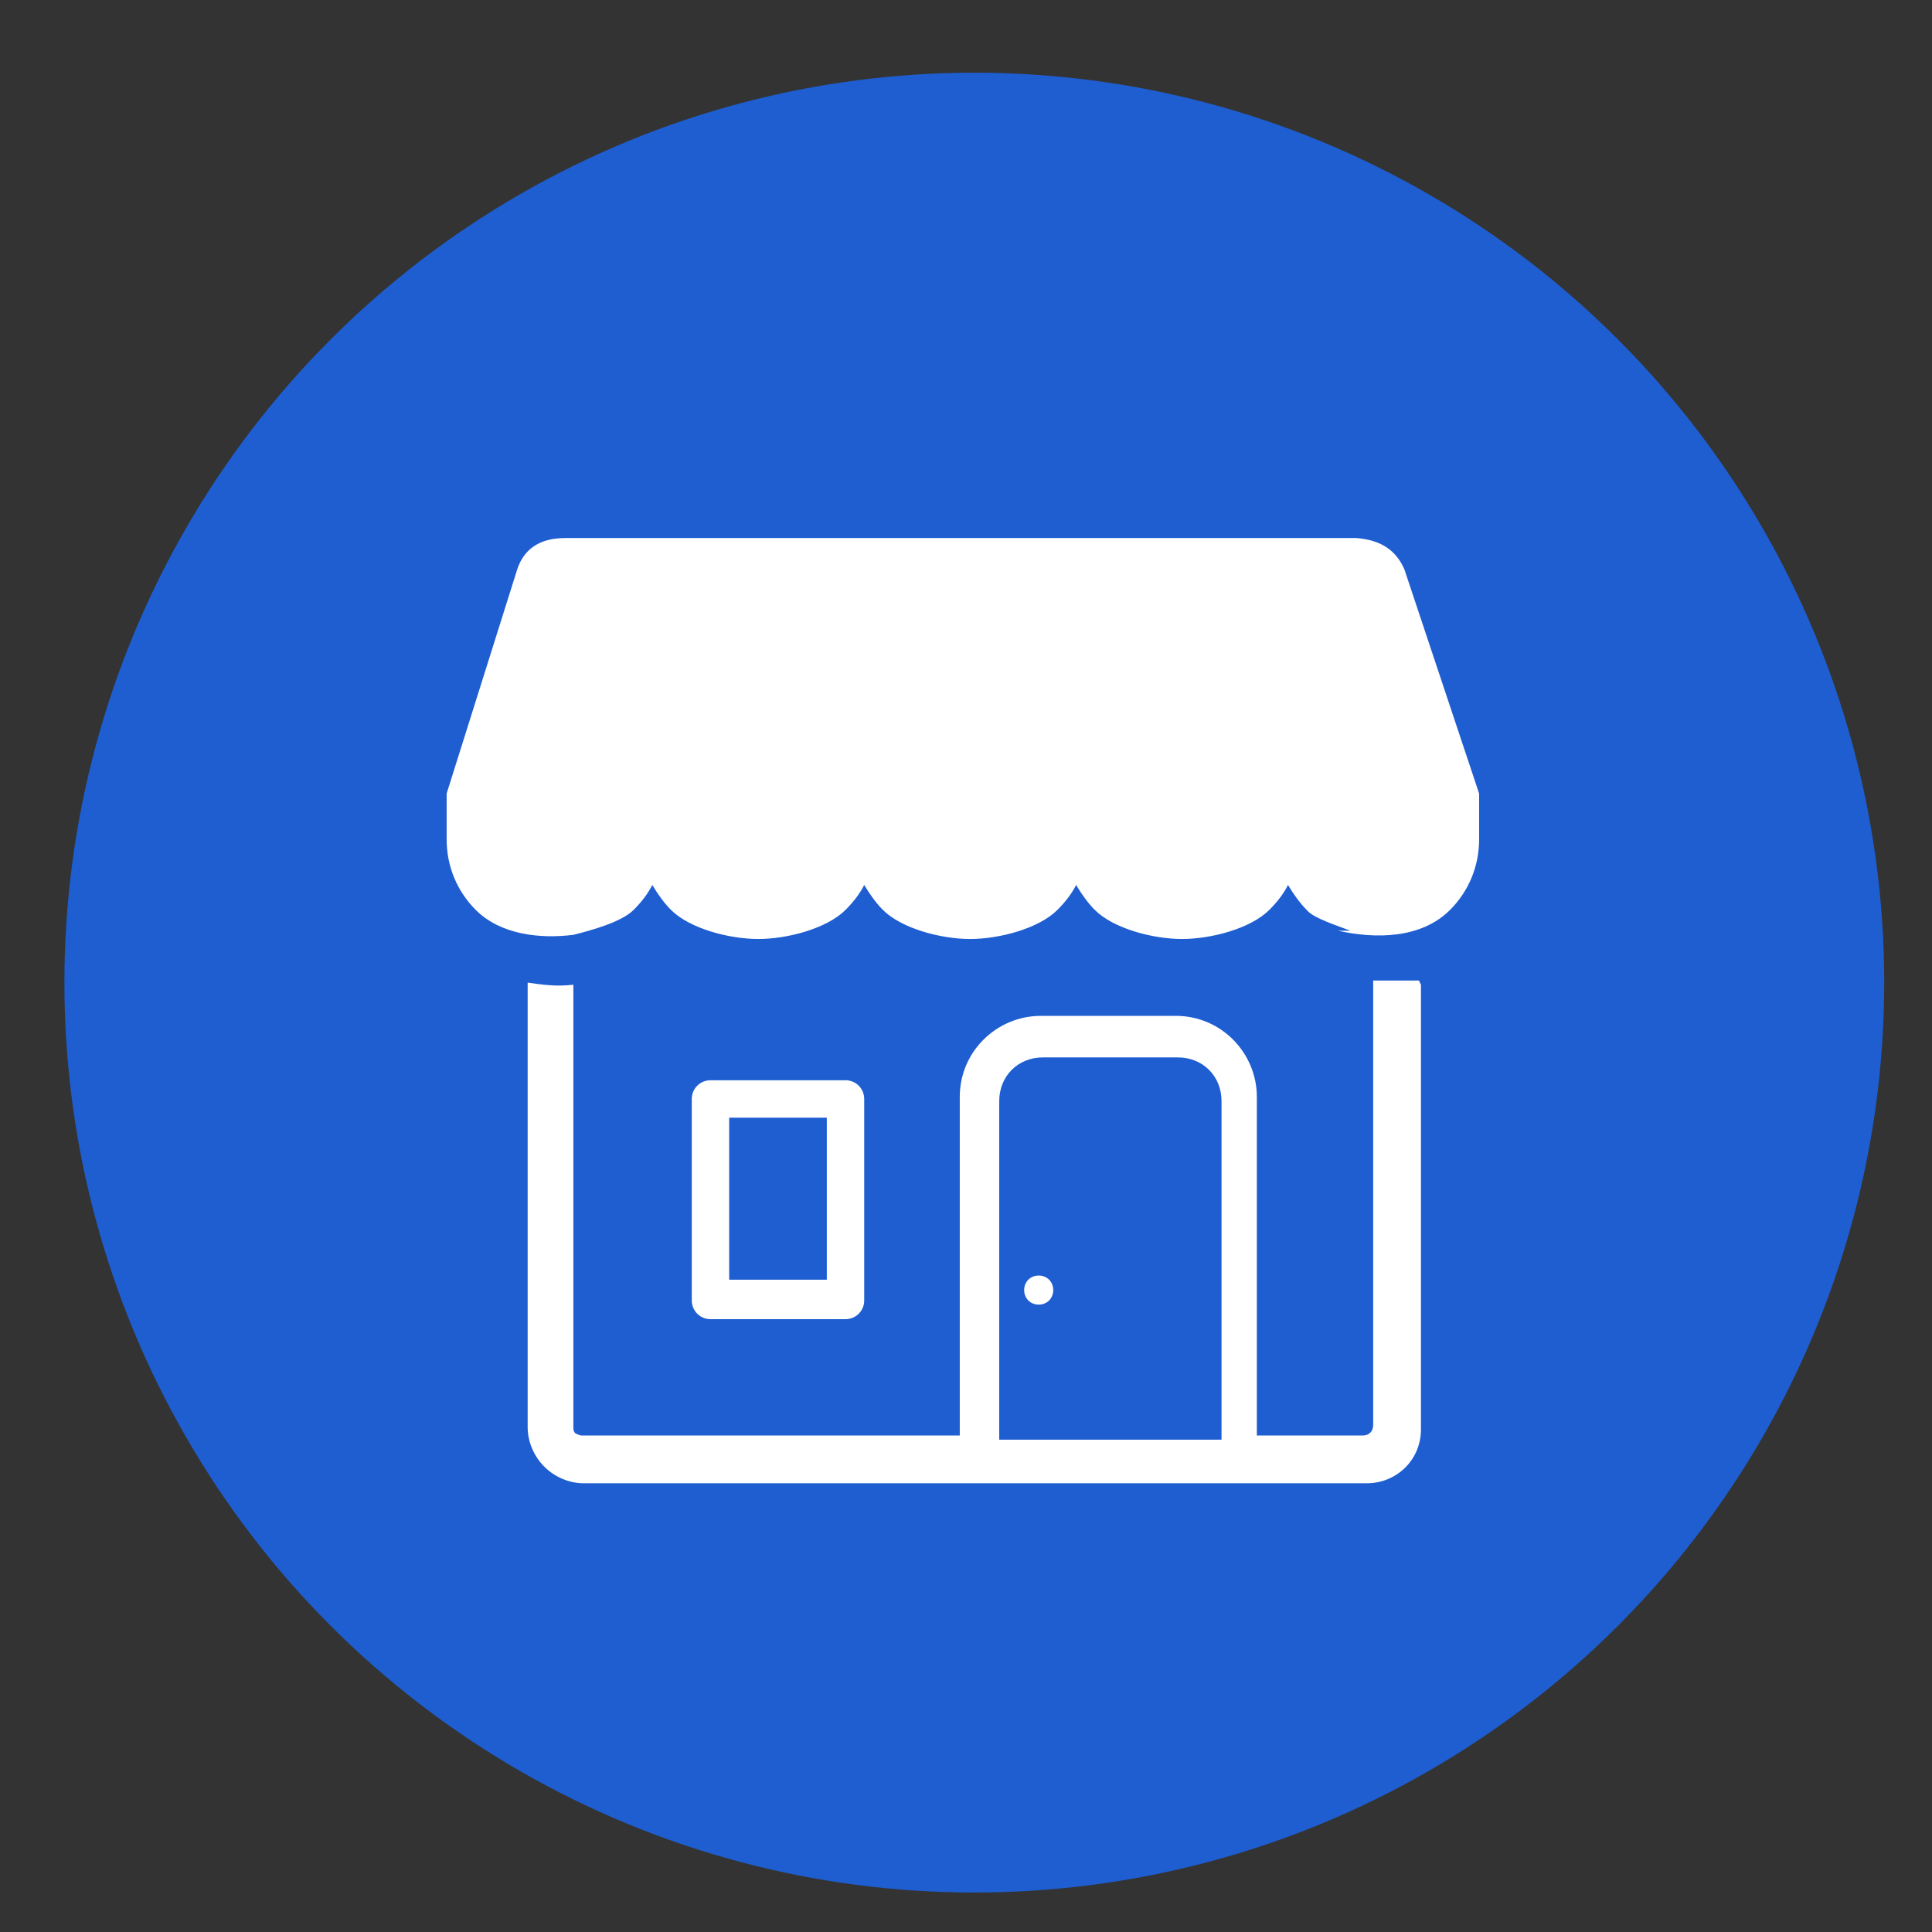
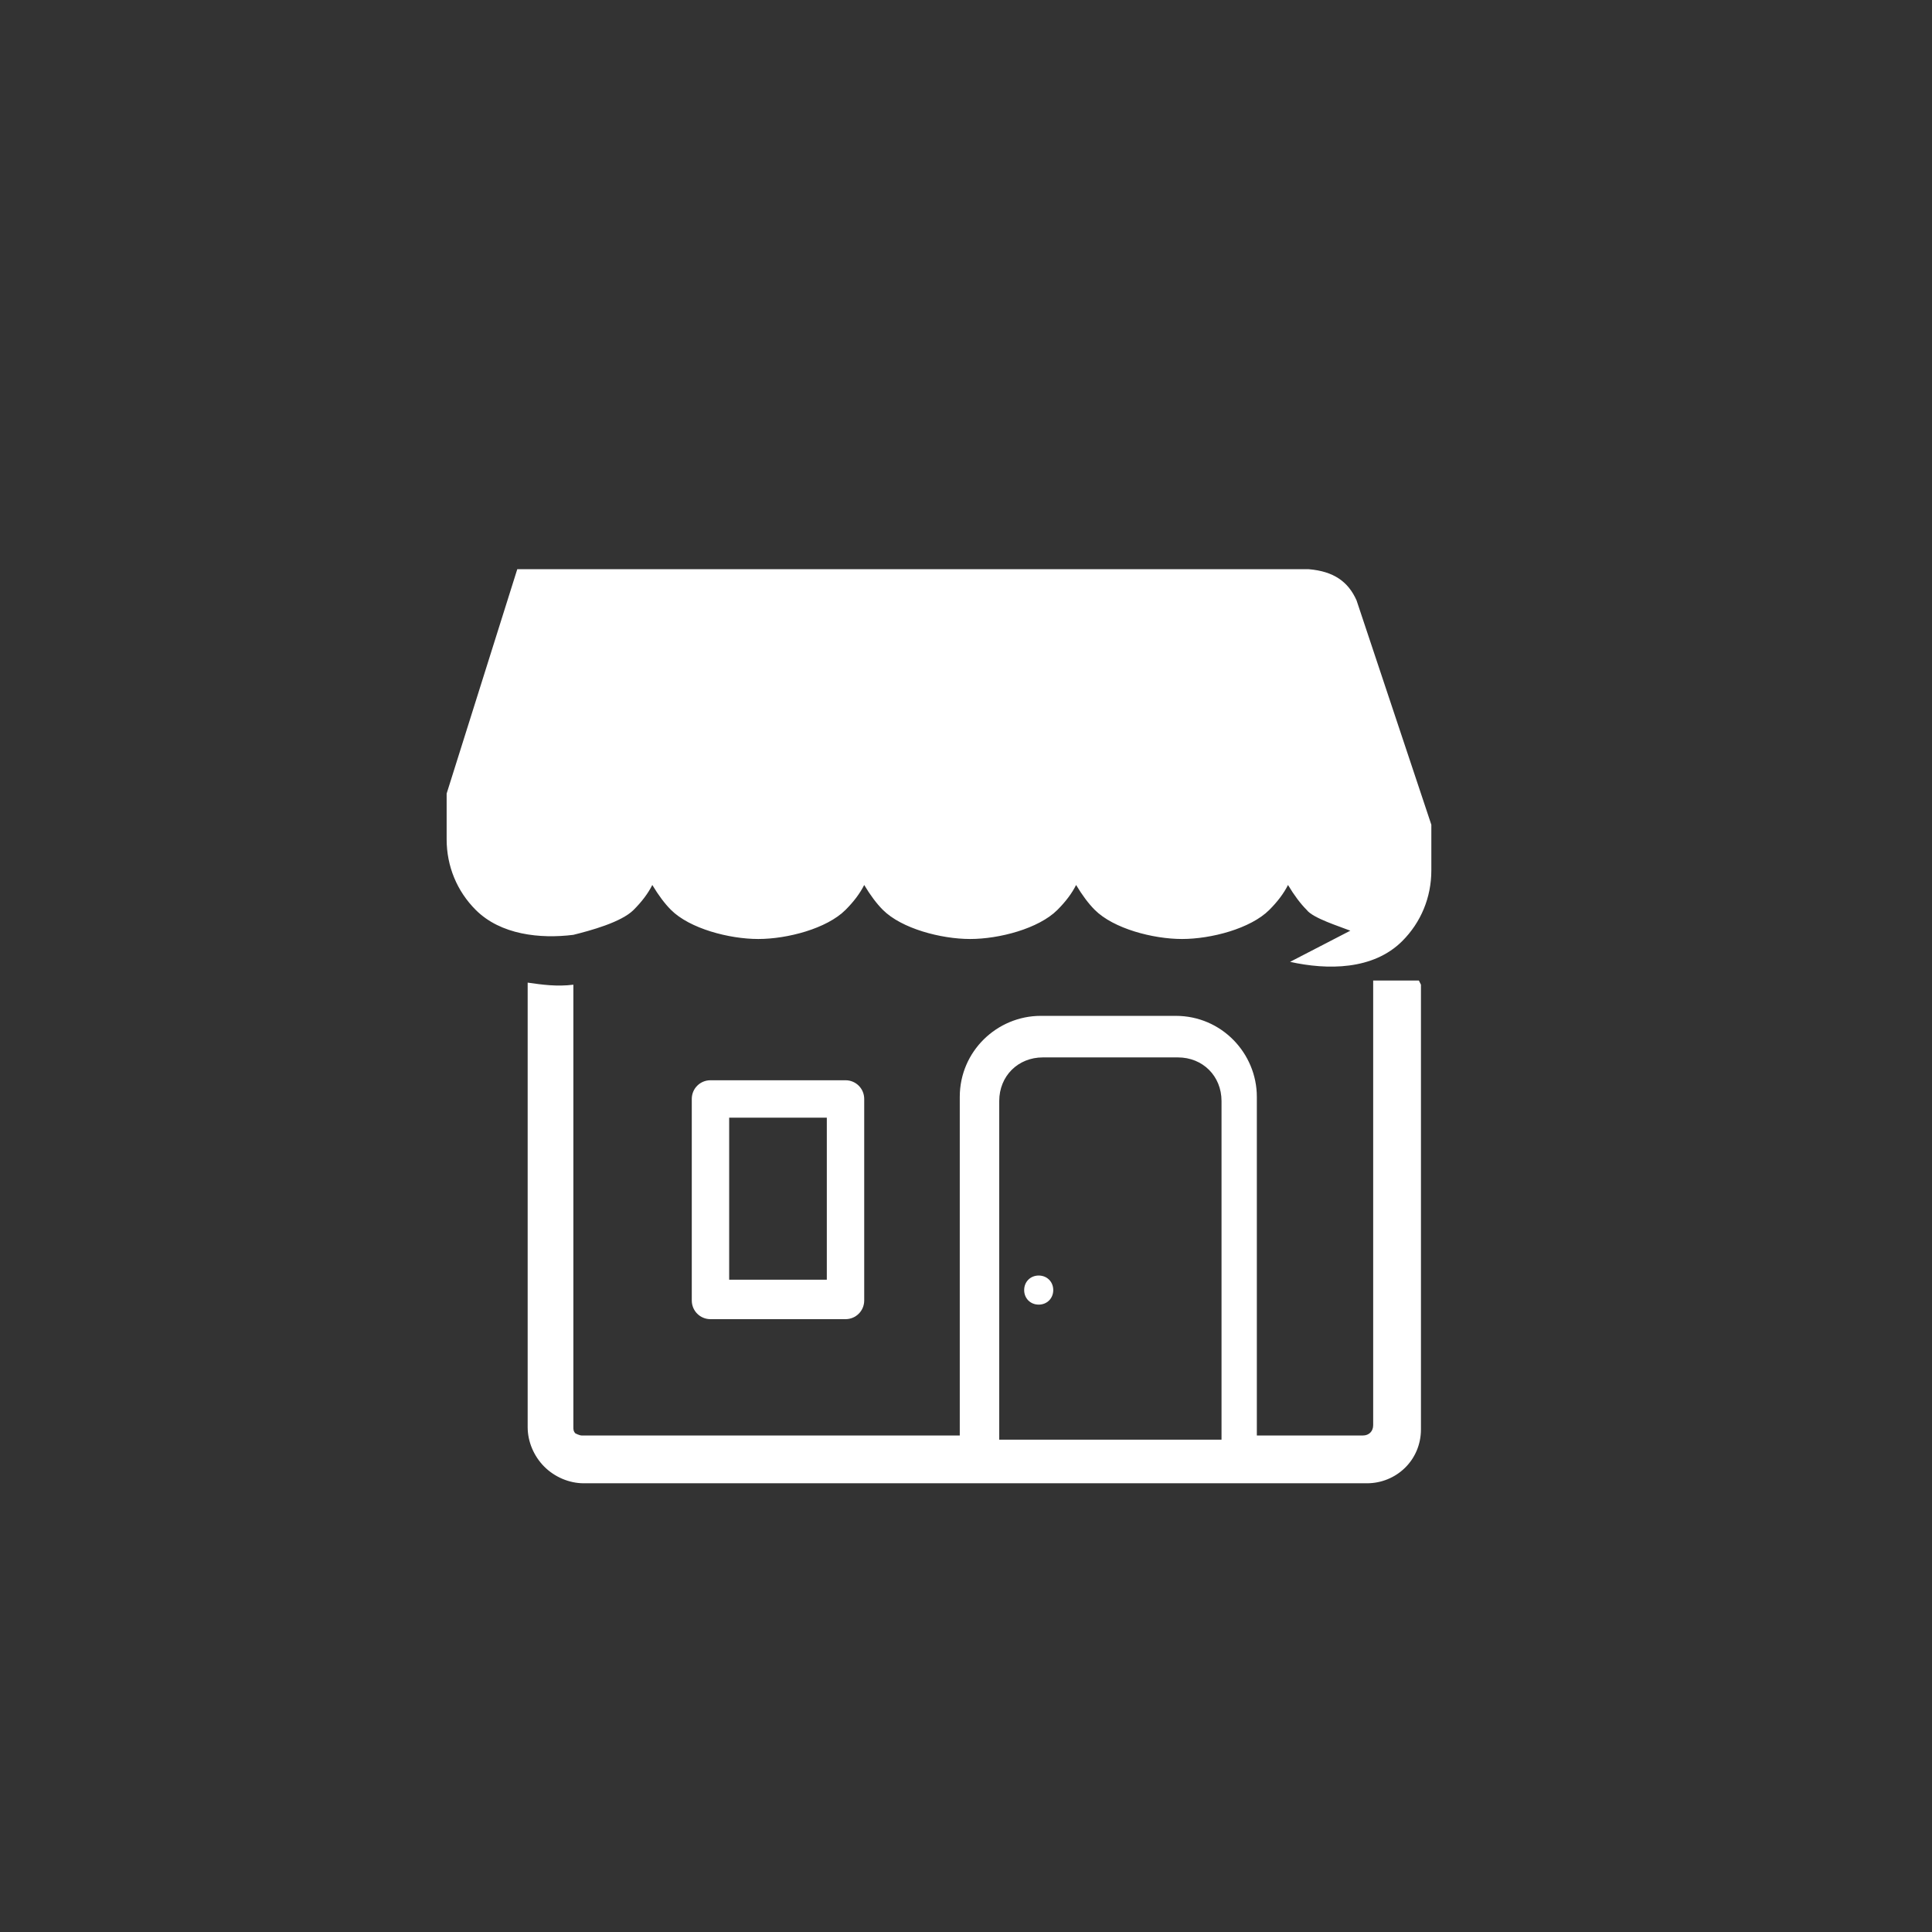
<svg xmlns="http://www.w3.org/2000/svg" id="Layer_1" version="1.1" viewBox="0 0 93 93">
  <rect x="0" y="0" width="93" height="93" fill="#333333" stroke="none" />
  <defs>
    <style>
      .st0 {
        fill: #1e5ed1;
      }

      .st1 {
        fill: #fff;
      }
    </style>
  </defs>
-   <circle class="st0" cx="46.9" cy="47.3" r="43.8" />
-   <path class="st1" d="M50,61.4c.4,0,.7.3.7.7,0,.4-.3.7-.7.7-.4,0-.7-.3-.7-.7,0-.4.3-.7.7-.7h0ZM68.4,47.4v21.4c0,1.5-1.2,2.6-2.6,2.6H28.1c-.7,0-1.4-.3-1.9-.8h0c-.5-.5-.8-1.2-.8-1.9v-21.4c.7.1,1.4.2,2.2.1v21.3c0,.1,0,.2.1.3h0c0,0,.2.1.3.1h18.2v-16.3c0-2.2,1.8-3.9,3.9-3.9h6.5c2.2,0,3.9,1.8,3.9,3.9v16.3h5.1c.3,0,.5-.2.5-.5v-21.4c.7,0,1.5,0,2.2,0ZM48.1,69.3h10.7v-16.3c0-1.2-.9-2.1-2.1-2.1h-6.5c-1.2,0-2.1.9-2.1,2.1v16.3ZM34.2,52h6.5c.5,0,.9.4.9.9v9.7c0,.5-.4.9-.9.9h-6.5c-.5,0-.9-.4-.9-.9v-9.7c0-.5.4-.9.9-.9ZM39.8,53.8h-4.7v7.8h4.7v-7.8ZM65,44.8c-.5-.2-1.8-.6-2.1-1-.3-.3-.6-.7-.9-1.2-.2.4-.5.8-.9,1.2-.9.9-2.8,1.4-4.2,1.4s-3.3-.5-4.2-1.4c-.3-.3-.6-.7-.9-1.2-.2.4-.5.8-.9,1.2-.9.9-2.8,1.4-4.2,1.4s-3.3-.5-4.2-1.4c-.3-.3-.6-.7-.9-1.2-.2.4-.5.8-.9,1.2-.9.9-2.8,1.4-4.2,1.4s-3.3-.5-4.2-1.4c-.3-.3-.6-.7-.9-1.2-.2.4-.5.8-.9,1.2-.6.6-2.1,1-2.9,1.2-1.6.2-3.5,0-4.7-1.2-.9-.9-1.4-2.1-1.4-3.4v-1.9h0c0,0,0-.2,0-.3l3.4-10.8c.3-.9,1-1.5,2.3-1.5h38.1c1.2.1,1.9.6,2.3,1.5l3.6,10.8c0,0,0,.2,0,.3h0s0,0,0,0v1.9c0,1.3-.5,2.5-1.4,3.4-1.4,1.4-3.6,1.4-5.4,1h0Z" />
+   <path class="st1" d="M50,61.4c.4,0,.7.3.7.7,0,.4-.3.7-.7.7-.4,0-.7-.3-.7-.7,0-.4.3-.7.7-.7h0ZM68.4,47.4v21.4c0,1.5-1.2,2.6-2.6,2.6H28.1c-.7,0-1.4-.3-1.9-.8h0c-.5-.5-.8-1.2-.8-1.9v-21.4c.7.1,1.4.2,2.2.1v21.3c0,.1,0,.2.1.3h0c0,0,.2.1.3.1h18.2v-16.3c0-2.2,1.8-3.9,3.9-3.9h6.5c2.2,0,3.9,1.8,3.9,3.9v16.3h5.1c.3,0,.5-.2.5-.5v-21.4c.7,0,1.5,0,2.2,0ZM48.1,69.3h10.7v-16.3c0-1.2-.9-2.1-2.1-2.1h-6.5c-1.2,0-2.1.9-2.1,2.1v16.3ZM34.2,52h6.5c.5,0,.9.4.9.9v9.7c0,.5-.4.9-.9.9h-6.5c-.5,0-.9-.4-.9-.9v-9.7c0-.5.4-.9.9-.9ZM39.8,53.8h-4.7v7.8h4.7v-7.8ZM65,44.8c-.5-.2-1.8-.6-2.1-1-.3-.3-.6-.7-.9-1.2-.2.4-.5.8-.9,1.2-.9.9-2.8,1.4-4.2,1.4s-3.3-.5-4.2-1.4c-.3-.3-.6-.7-.9-1.2-.2.4-.5.8-.9,1.2-.9.9-2.8,1.4-4.2,1.4s-3.3-.5-4.2-1.4c-.3-.3-.6-.7-.9-1.2-.2.4-.5.8-.9,1.2-.9.9-2.8,1.4-4.2,1.4s-3.3-.5-4.2-1.4c-.3-.3-.6-.7-.9-1.2-.2.4-.5.8-.9,1.2-.6.6-2.1,1-2.9,1.2-1.6.2-3.5,0-4.7-1.2-.9-.9-1.4-2.1-1.4-3.4v-1.9h0c0,0,0-.2,0-.3l3.4-10.8h38.1c1.2.1,1.9.6,2.3,1.5l3.6,10.8c0,0,0,.2,0,.3h0s0,0,0,0v1.9c0,1.3-.5,2.5-1.4,3.4-1.4,1.4-3.6,1.4-5.4,1h0Z" />
</svg>